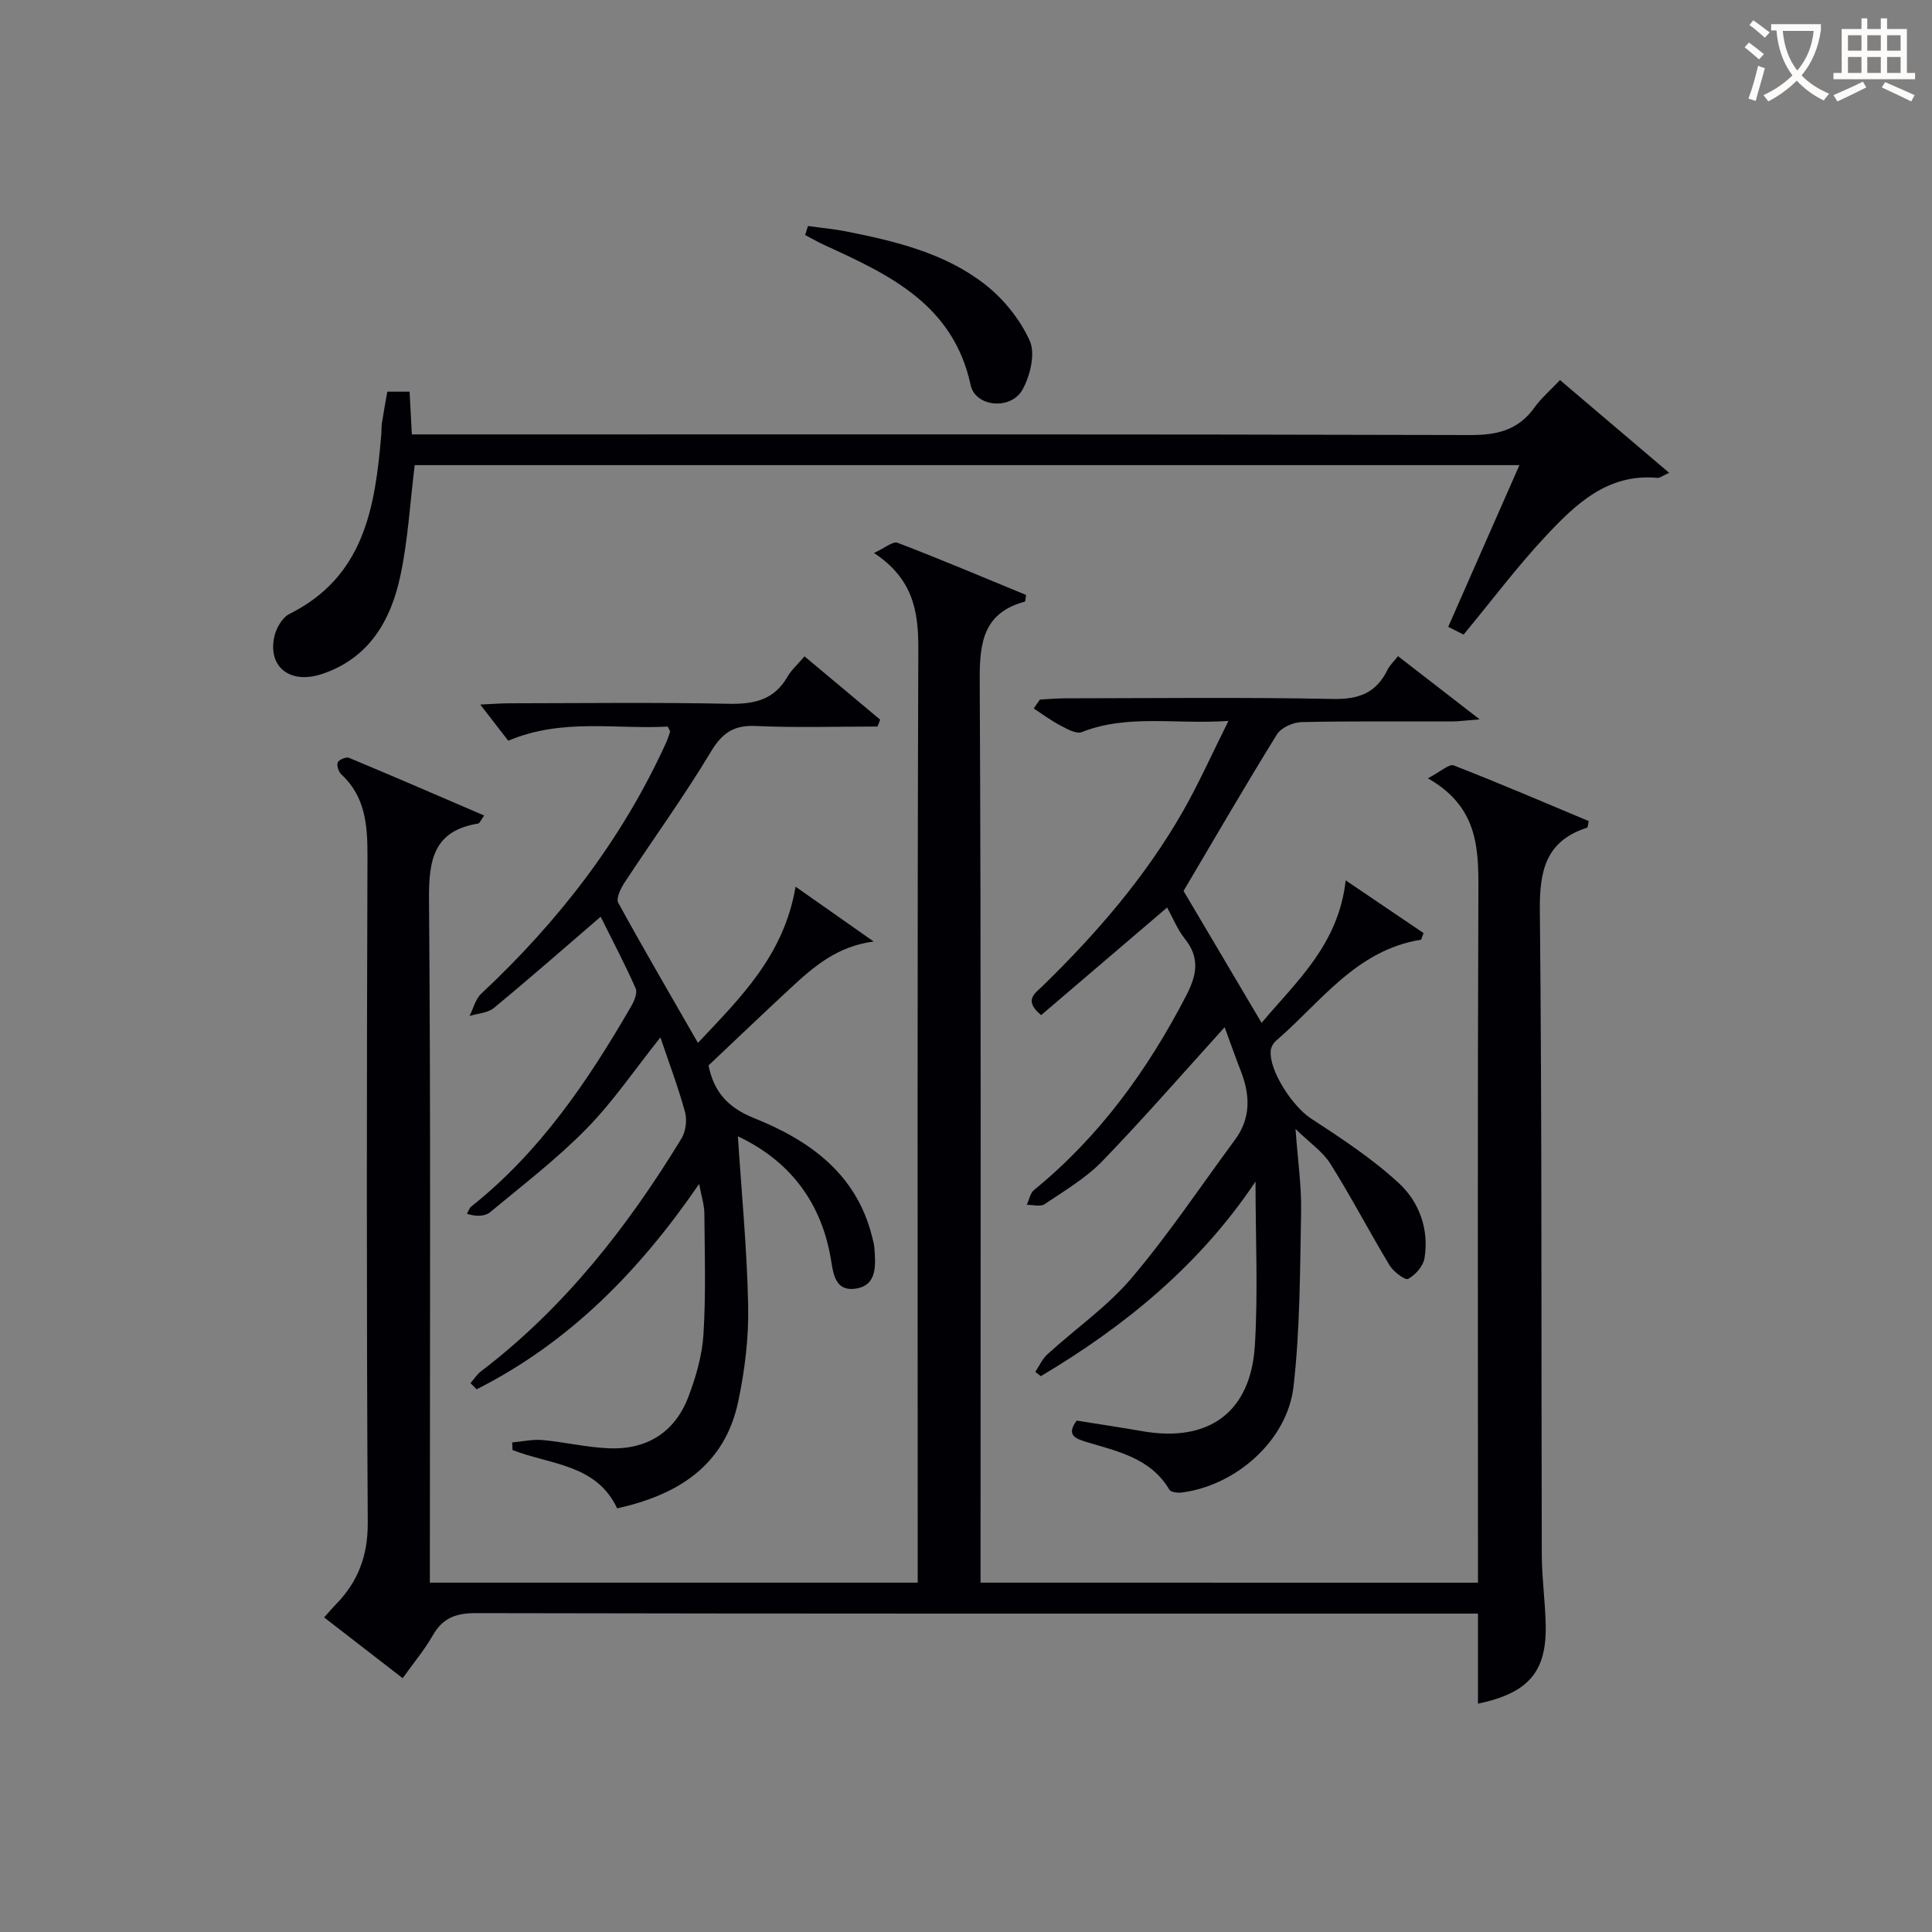
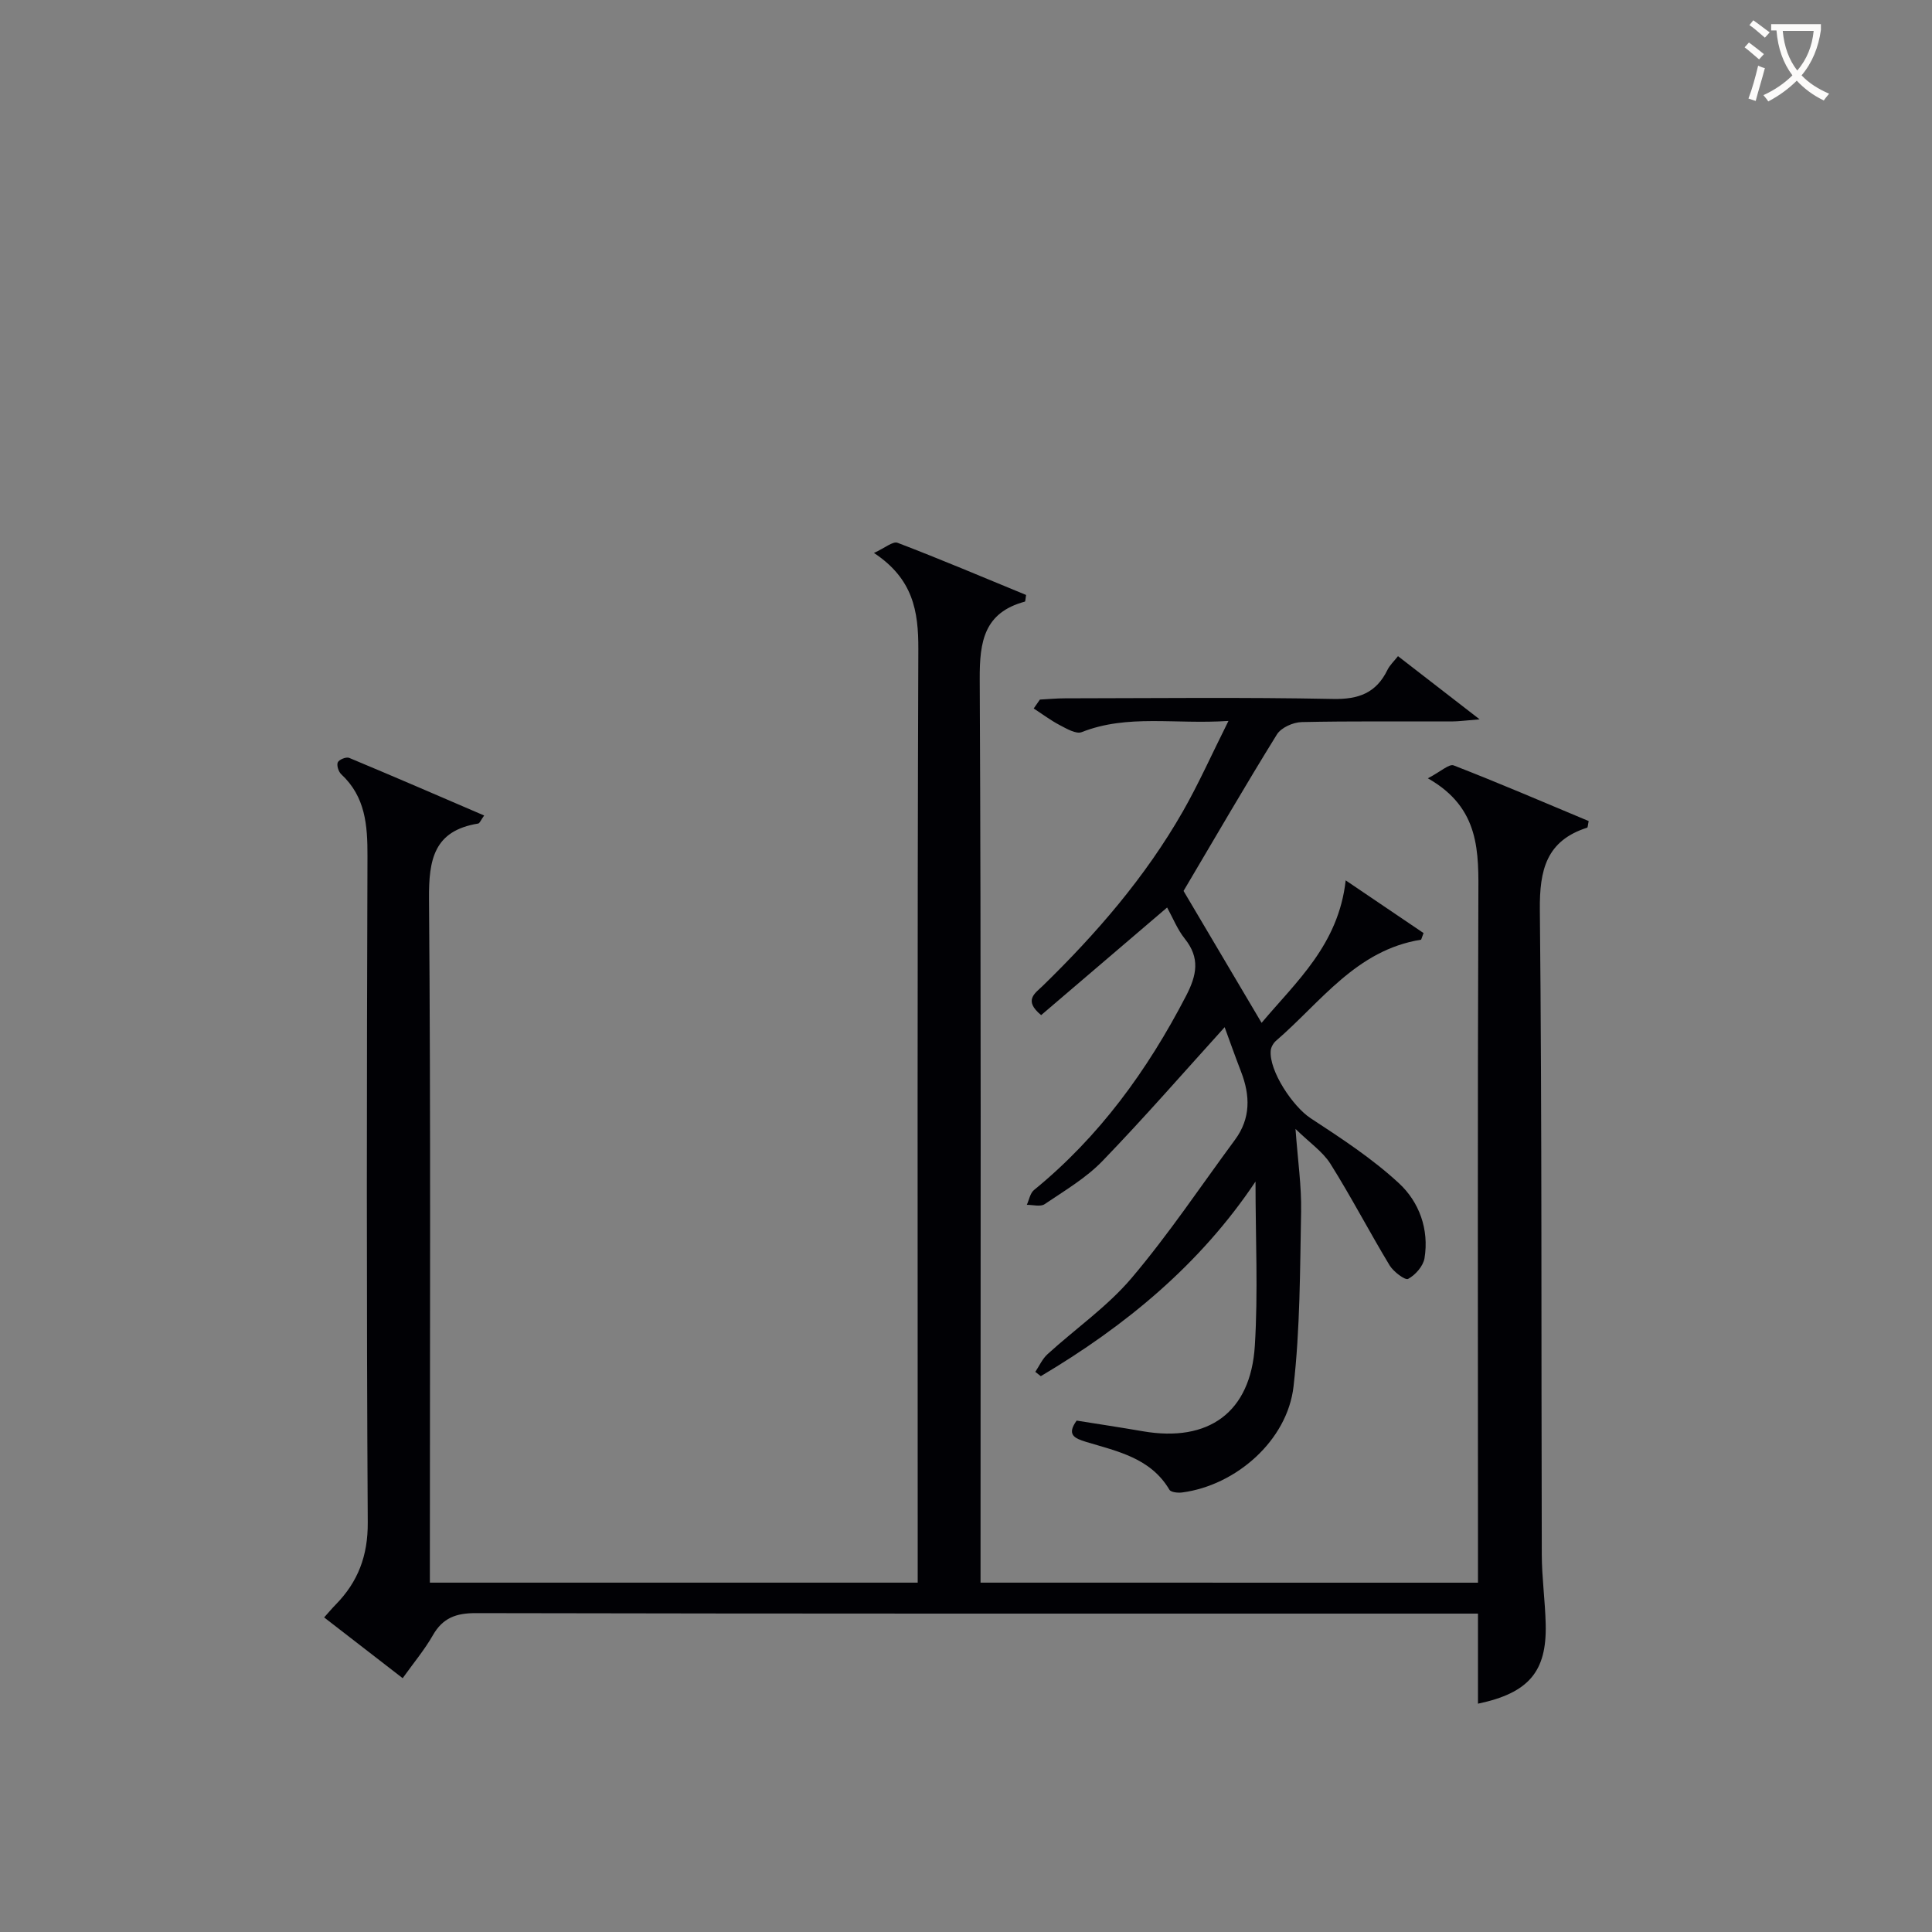
<svg xmlns="http://www.w3.org/2000/svg" enable-background="new 0 0 400 400" viewBox="0 0 400 400">
  <rect x="0" y="0" width="400" height="400" fill="#808080" stroke="none" />
  <g fill="#010105">
    <path d="m306 327.68c0-2.37 0-4.34 0-6.32 0-45.16-.1-90.32.08-135.48.04-9.41.44-18.57-10.46-24.74 2.69-1.4 4.41-3.04 5.35-2.67 9.42 3.66 18.7 7.65 27.95 11.52-.17.79-.17 1.32-.32 1.37-8.45 2.71-9.87 8.74-9.79 17.01.45 44.49.27 88.99.4 133.48.01 4.81.7 9.62.81 14.44.24 9.8-3.52 14.23-14.02 16.44 0-3.03 0-5.97 0-8.91 0-2.99 0-5.98 0-9.74-2.15 0-4.07 0-5.99 0-67.16 0-134.32.04-201.48-.1-4.13-.01-6.86.99-8.92 4.6-1.72 3.01-3.98 5.7-6.24 8.87-5.45-4.21-10.68-8.26-16.26-12.58.92-1.02 1.61-1.86 2.37-2.63 4.64-4.73 6.7-10.11 6.66-17.02-.27-45.99-.21-91.99-.06-137.98.02-6.4-.42-12.28-5.43-16.94-.57-.53-.99-1.87-.71-2.47.27-.58 1.75-1.17 2.35-.92 9.28 3.87 18.51 7.87 27.95 11.93-.69.95-.92 1.62-1.25 1.67-9.14 1.48-10.23 7.42-10.17 15.57.37 45.16.18 90.32.18 135.48v6.11h101c0-1.96 0-3.89 0-5.81 0-62.49-.1-124.99.13-187.48.03-7.84-1.08-14.54-9.19-19.9 2.25-1.01 3.92-2.47 4.89-2.1 8.97 3.43 17.82 7.18 26.61 10.8-.14.8-.13 1.35-.26 1.38-8.41 2.28-9.38 8.21-9.34 16.02.3 60.32.17 120.65.17 180.98v6.11c34.42.01 68.34.01 102.99.01z" />
    <path d="m268.22 233.73c.48 6.59 1.26 11.86 1.16 17.11-.23 12.09-.2 24.25-1.57 36.23-1.28 11.18-11.92 20.47-23.06 21.93-.86.11-2.31-.03-2.63-.56-3.9-6.59-10.76-7.95-17.25-9.91-2.48-.75-4.05-1.52-1.96-4.41 4.58.73 9.15 1.42 13.72 2.21 13.6 2.34 22.31-3.9 23.17-17.71.69-11.09.14-22.25.14-33.99-11.46 17.16-26.94 29.9-44.45 40.29-.38-.3-.76-.59-1.14-.89.83-1.24 1.46-2.7 2.54-3.67 5.78-5.27 12.36-9.83 17.37-15.73 7.7-9.08 14.34-19.05 21.43-28.65 3.28-4.44 3.16-9.17 1.26-14.09-1.3-3.37-2.5-6.77-3.4-9.22-8.39 9.26-16.61 18.71-25.3 27.71-3.42 3.54-7.85 6.14-11.97 8.93-.87.59-2.44.12-3.69.14.48-1.04.69-2.41 1.48-3.06 13.53-11.04 23.5-24.79 31.49-40.2 2.23-4.3 2.94-7.84-.27-11.85-1.52-1.9-2.45-4.28-3.65-6.45-8.84 7.55-17.5 14.95-26.08 22.28-3.74-3.08-1.24-4.53.32-6.05 11.14-10.85 21.25-22.54 29-36.09 3.25-5.68 5.92-11.69 9.46-18.77-11.11.75-20.86-1.44-30.39 2.32-1.15.45-3.11-.7-4.52-1.44-1.89-.99-3.62-2.29-5.41-3.46.43-.61.85-1.23 1.28-1.84 1.73-.09 3.47-.26 5.2-.26 18.5-.02 36.99-.24 55.48.13 5.32.11 8.94-1.24 11.27-6 .49-1.01 1.38-1.82 2.19-2.86 5.38 4.16 10.59 8.2 16.9 13.08-2.79.22-4.33.44-5.86.44-10.33.03-20.66-.1-30.99.13-1.77.04-4.25 1.15-5.12 2.56-6.56 10.58-12.79 21.36-19.33 32.4 5.03 8.49 10.48 17.7 16.16 27.31 7.15-8.52 15.92-16.15 17.41-29.5 5.82 3.94 10.97 7.42 16.12 10.91-.17.46-.34.91-.5 1.37-13.45 2.14-20.75 12.93-30.03 20.92-.56.48-1.05 1.33-1.11 2.04-.37 4.23 4.61 11.61 8.25 14 6.34 4.15 12.78 8.36 18.31 13.48 4.17 3.86 6.26 9.53 5.28 15.51-.27 1.64-1.89 3.47-3.39 4.28-.62.34-3.03-1.48-3.83-2.79-4.2-6.96-7.96-14.19-12.28-21.07-1.59-2.5-4.29-4.33-7.21-7.19z" />
-     <path d="m144.5 215.92c8.78-9.35 17.76-18 20.22-32.34 5.76 4.05 10.96 7.7 16.16 11.35-7.53.98-12.41 5.2-17.15 9.6-5.73 5.31-11.37 10.71-17.04 16.06 1.11 5.44 3.96 8.71 9.42 10.9 11.41 4.57 21.13 11.43 24.41 24.41.2.8.44 1.61.51 2.43.27 3.57.62 7.82-3.89 8.47-4.61.67-4.66-3.8-5.26-6.94-2.24-11.82-9.05-19.85-19.11-24.6.76 11.72 1.9 23.41 2.13 35.11.13 6.59-.69 13.33-2.06 19.8-2.8 13.27-12.45 19.32-25.07 22.12-4.29-9.18-13.86-9.03-21.65-12.07-.03-.53-.05-1.05-.08-1.58 2.1-.18 4.24-.68 6.31-.49 4.62.42 9.19 1.53 13.8 1.71 7.79.29 13.58-3.32 16.37-10.66 1.58-4.15 2.86-8.61 3.13-13.01.51-8.3.25-16.65.18-24.98-.01-1.72-.59-3.44-1.08-6.09-12.53 18.28-27.08 32.93-46.07 42.52-.42-.43-.85-.85-1.27-1.28.73-.83 1.35-1.82 2.21-2.47 17.22-13.13 30.29-29.84 41.46-48.15.9-1.47 1.2-3.82.75-5.48-1.38-5.09-3.27-10.05-5.1-15.48-5.29 6.63-9.77 13.27-15.29 18.9-6.14 6.26-13.16 11.65-19.93 17.26-1.1.91-2.88.99-4.84.36.3-.52.49-1.18.92-1.52 14.23-11.29 24.17-26.02 33.13-41.51.62-1.07 1.29-2.74.88-3.66-2.27-5.1-4.88-10.06-7.24-14.81-7.7 6.62-14.81 12.87-22.11 18.89-1.27 1.05-3.34 1.13-5.04 1.66.79-1.56 1.23-3.51 2.44-4.63 15.97-14.95 29.15-31.92 38.24-51.92.34-.74.59-1.53.85-2.31.04-.11-.13-.28-.5-1.06-10.67.61-21.81-1.81-33.01 2.93-1.6-2.07-3.38-4.37-5.8-7.49 2.51-.11 4.22-.26 5.93-.26 15.17-.02 30.33-.21 45.49.1 5.25.11 9.41-.77 12.18-5.59.82-1.42 2.11-2.56 3.54-4.23 5.25 4.39 10.46 8.75 15.66 13.11-.18.47-.37.95-.55 1.42-8.4 0-16.81.27-25.19-.11-4.6-.21-6.97 1.43-9.33 5.37-5.56 9.25-11.92 18.01-17.85 27.04-.8 1.22-1.8 3.3-1.3 4.21 5.26 9.6 10.79 19.05 16.49 28.99z" />
-     <path d="m322.98 78.69c7.64 6.49 14.9 12.66 22.6 19.2-1.33.59-1.92 1.1-2.46 1.05-10.24-.95-16.85 5.4-23 11.96-6.01 6.41-11.31 13.49-17.1 20.49-.78-.4-1.78-.91-3.18-1.61 4.9-11.13 9.75-22.14 14.74-33.48-76.78 0-152.84 0-228.72 0-.96 7.77-1.38 15.4-2.94 22.79-1.96 9.3-6.45 17.18-16.24 20.45-6.58 2.19-11.23-1.39-9.9-7.68.37-1.76 1.66-4.01 3.16-4.76 15.48-7.72 17.72-22.09 18.99-37.01.07-.83.02-1.67.14-2.49.32-2.11.72-4.2 1.12-6.51h4.61c.15 2.84.29 5.46.47 8.85h6.32c70.96 0 141.92-.07 212.88.13 5.65.02 9.94-1.1 13.26-5.74 1.34-1.88 3.15-3.41 5.25-5.64z" />
-     <path d="m167.28 46.79c2.68.38 5.39.62 8.04 1.15 10.14 2.02 20.28 4.46 28.56 10.9 3.87 3.01 7.32 7.28 9.32 11.72 1.2 2.68.09 7.25-1.51 10.12-2.39 4.28-9.75 3.61-10.73-.96-3.6-16.68-16.81-22.83-30.24-28.97-1.37-.63-2.68-1.39-4.02-2.09.19-.63.38-1.25.58-1.87z" />
  </g>
  <path d="m362.1 8.8c1.1.8 2.1 1.6 3.1 2.4l-1 1.1c-1.3-1.1-2.3-2-3-2.5zm1.9 4.8c.5.2.9.4 1.4.5-.6 2.3-1.3 4.5-1.9 6.8l-1.5-.5c.8-2.1 1.4-4.3 2-6.8zm-1-9.4c1.3.9 2.4 1.8 3.4 2.5l-1 1.1c-1.4-1.2-2.4-2.1-3.2-2.6zm3.7 2.2v-1.4h10.3v1.2c-.5 3.6-1.8 6.8-4 9.4 1.5 1.6 3.4 2.8 5.7 3.8-.3.4-.7.8-1.1 1.4-2.3-1.1-4.1-2.5-5.6-4.1-1.6 1.6-3.6 3.1-5.9 4.3-.3-.5-.7-.9-1-1.3 2.4-1.1 4.4-2.5 6-4.1-1.9-2.5-3-5.6-3.3-9.3h-1.1zm8.8 0h-6.4c.3 3.3 1.3 6 3 8.2 2-2.3 3.1-5.1 3.4-8.2z" fill="#fcfbfa" />
-   <path d="m385.3 3.8h1.3v2.2h2.8v-2.2h1.3v2.2h4.1v9.1h1.7v1.3h-16.9v-1.3h1.7v-9.1h4.1v-2.2zm.4 13.1.7 1.2c-1.8.9-3.8 1.9-6 2.9-.2-.4-.5-.8-.8-1.3 2.3-1 4.3-1.9 6.1-2.8zm-3.1-6.4h2.8v-3.2h-2.8zm0 4.6h2.8v-3.3h-2.8zm4-4.6h2.8v-3.2h-2.8zm0 4.6h2.8v-3.3h-2.8zm3.7 1.9c2.1.9 4.1 1.8 6.1 2.7l-.7 1.3c-2.2-1.1-4.2-2-6.1-2.9zm3.2-9.7h-2.8v3.2h2.8zm-2.8 7.8h2.8v-3.3h-2.8z" fill="#fcfbfa" />
</svg>